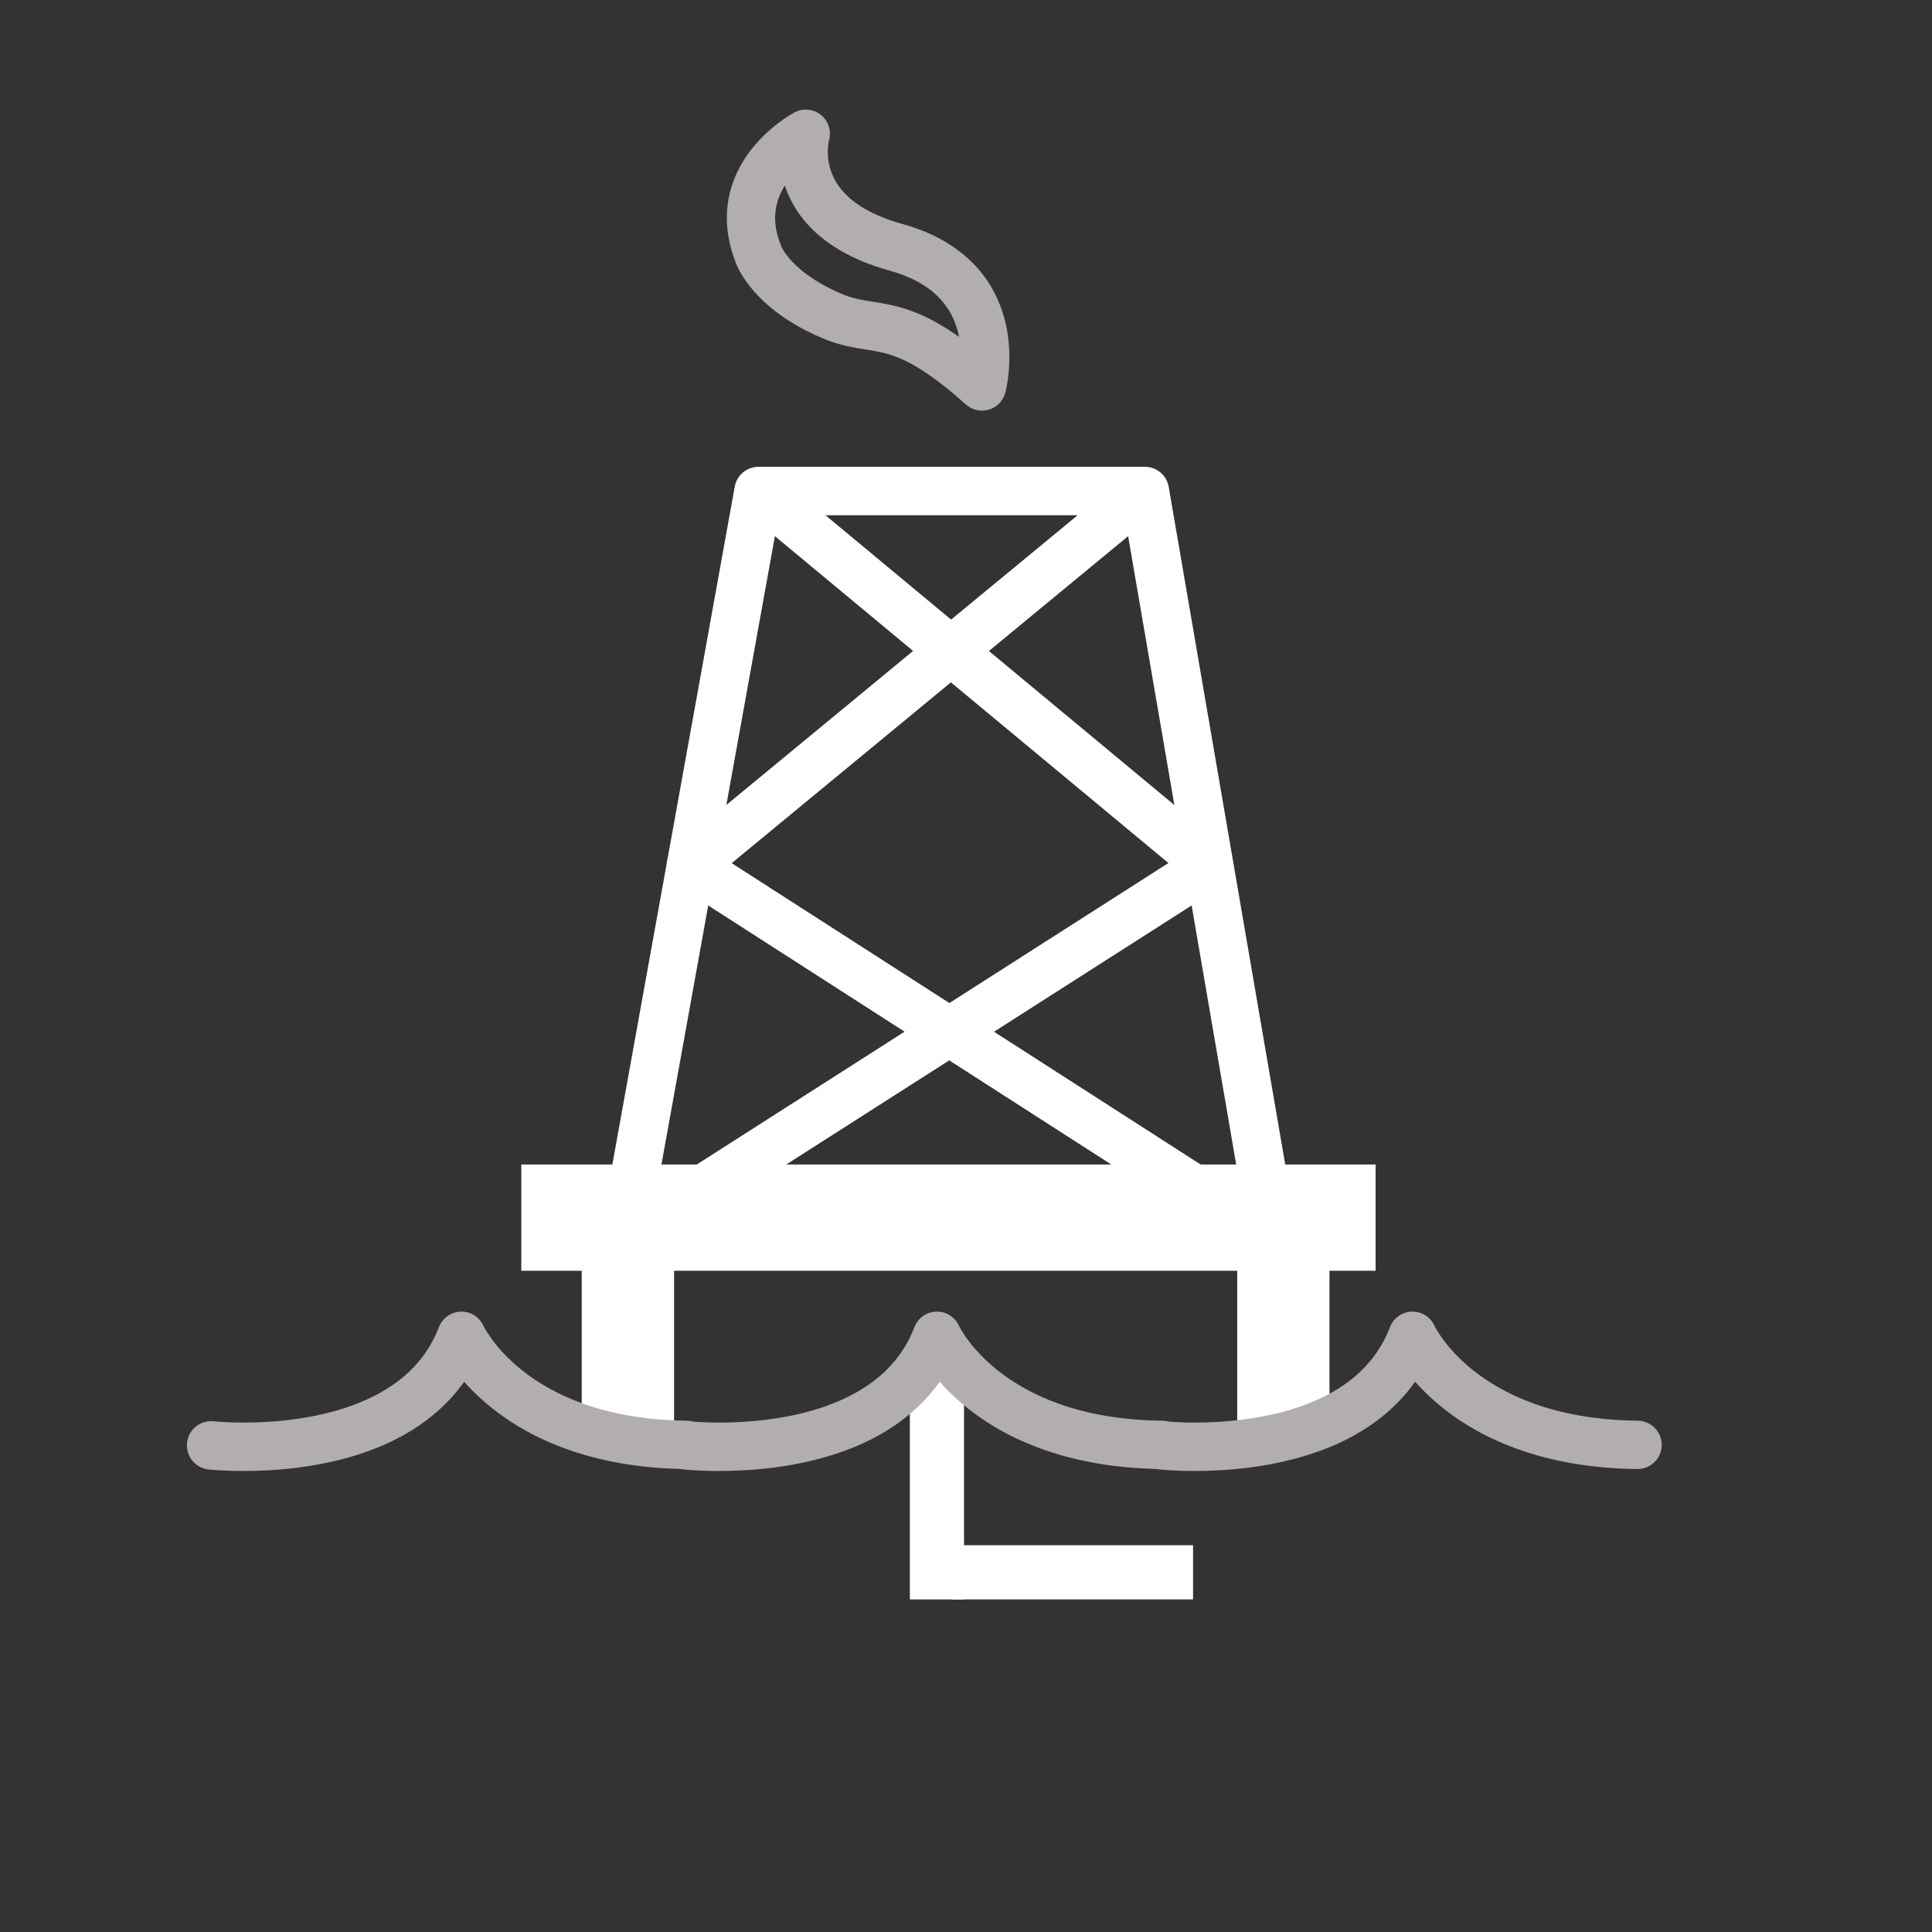
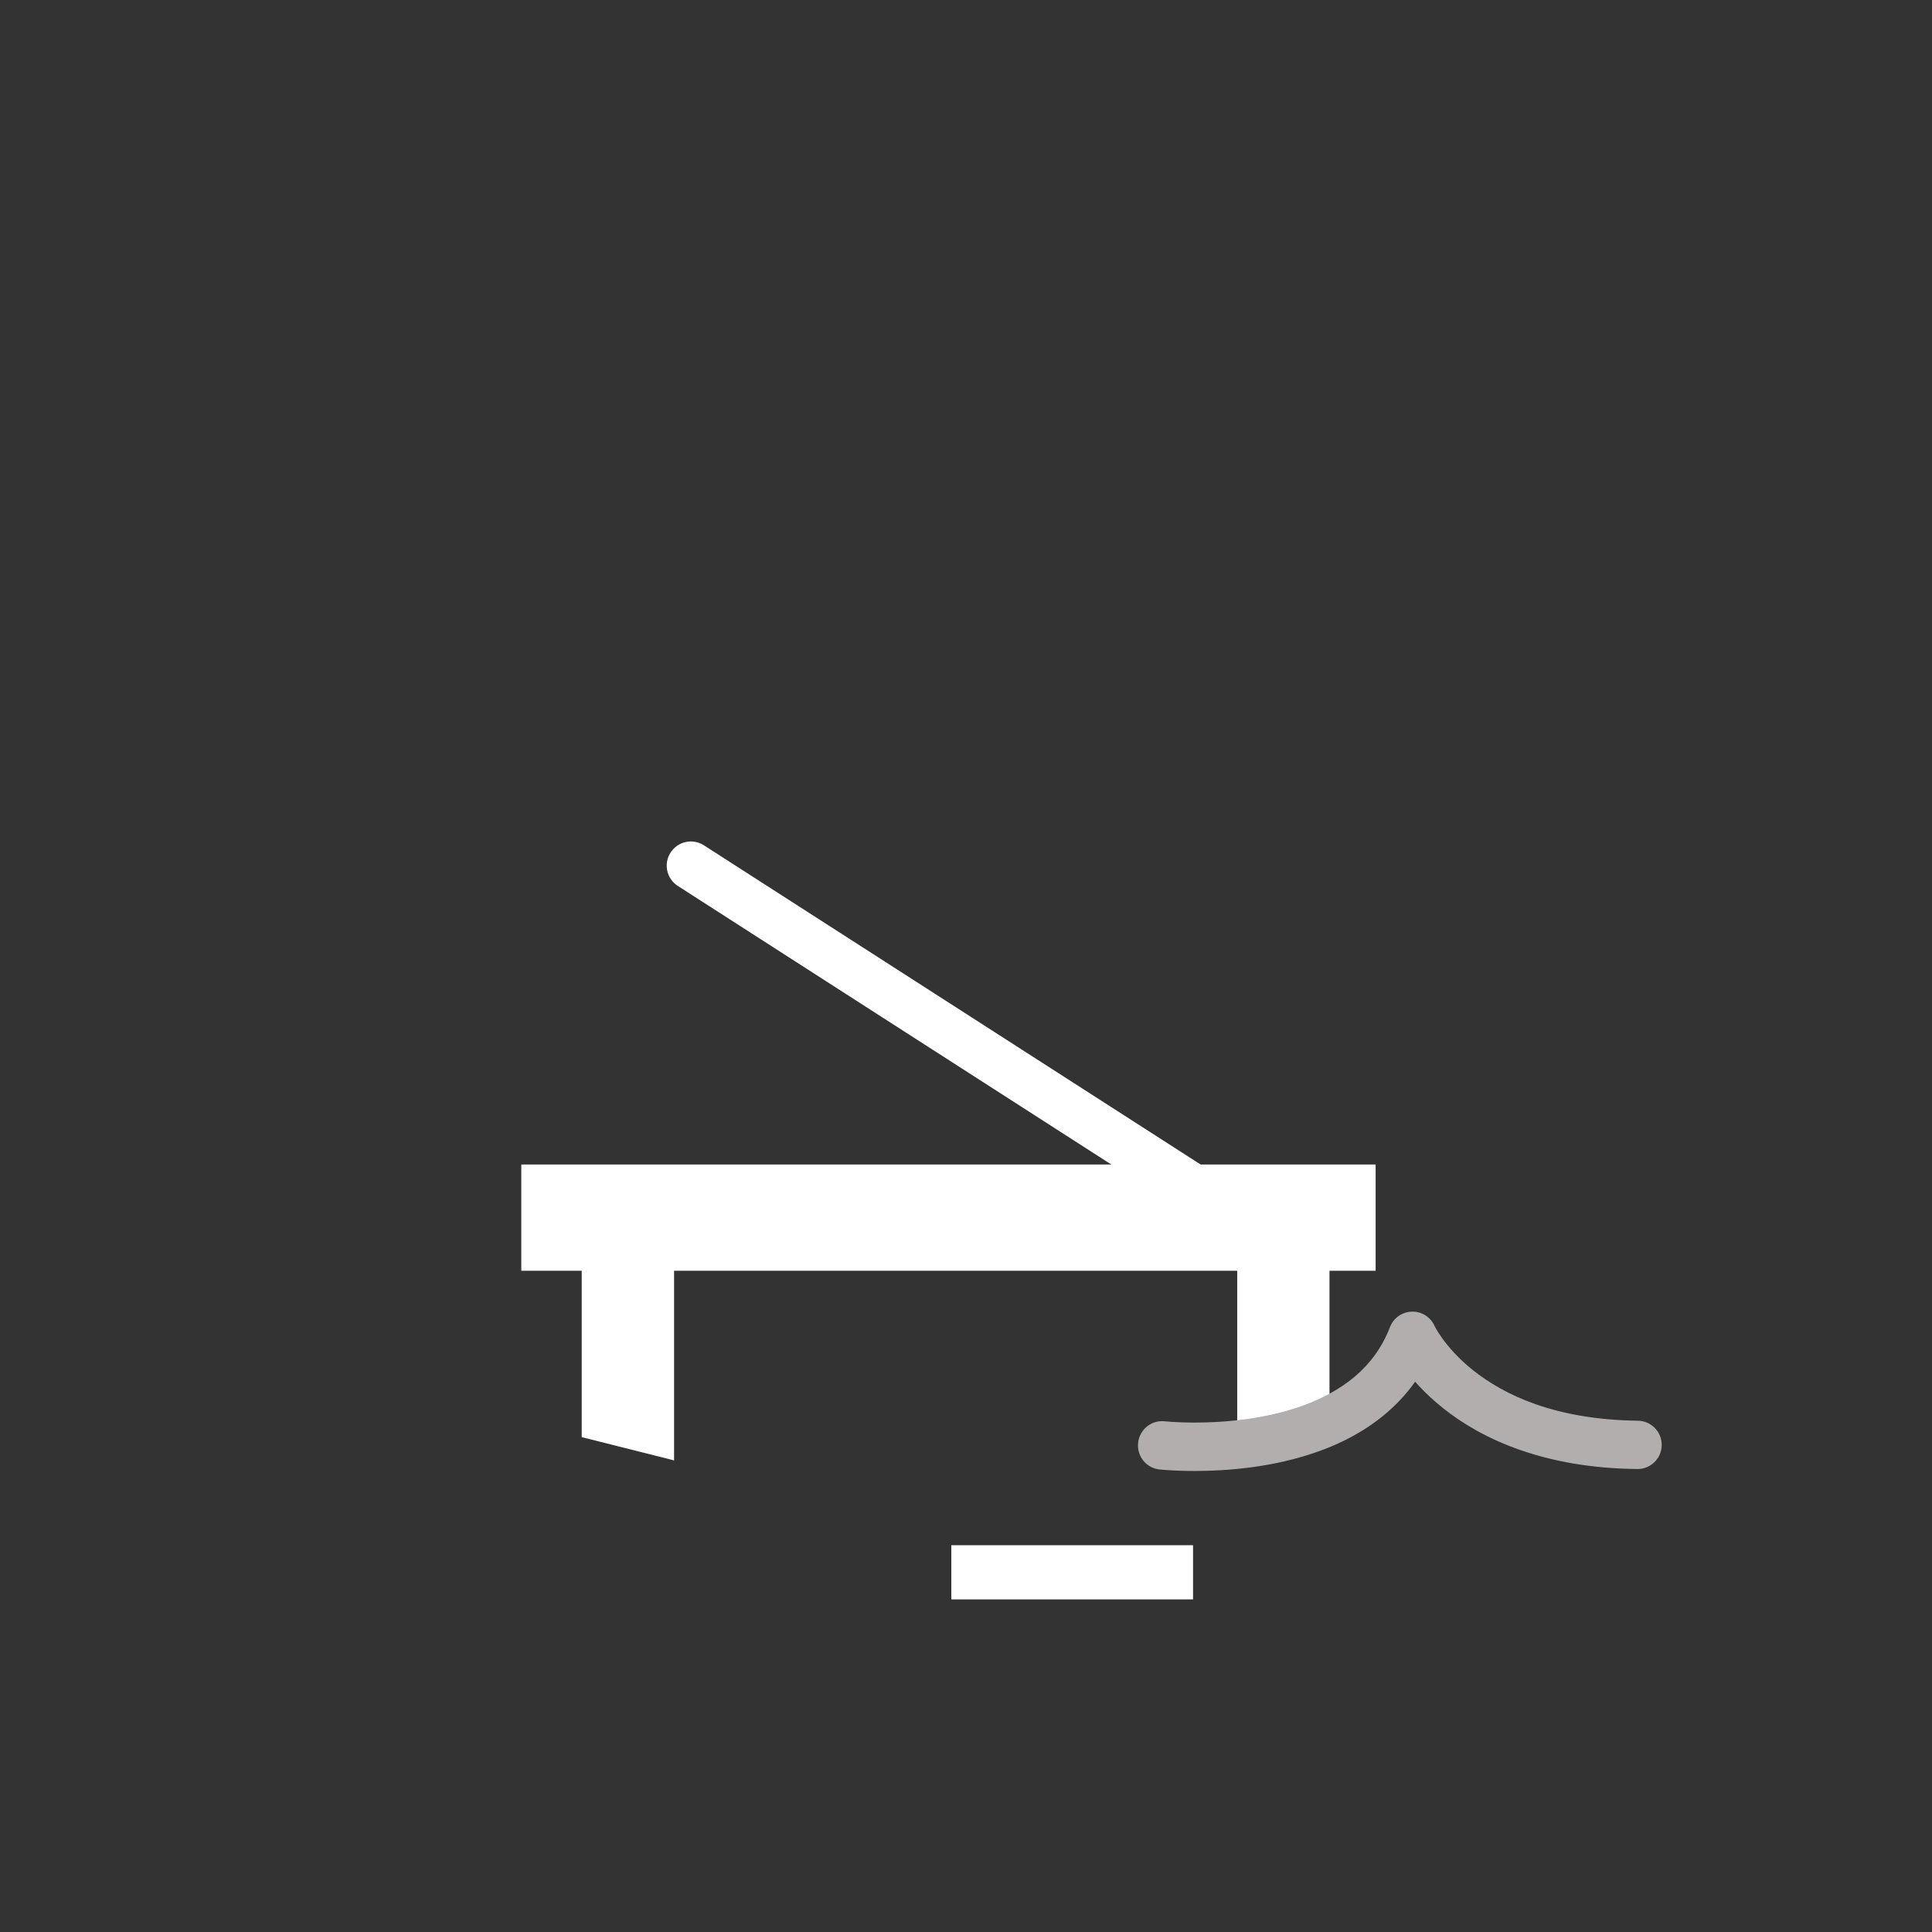
<svg xmlns="http://www.w3.org/2000/svg" version="1.1" id="Layer_1" x="0px" y="0px" viewBox="0 0 50 50" enable-background="new 0 0 50 50" xml:space="preserve">
  <rect x="0" y="0" width="50" height="50" fill="#333333" stroke="none" />
-   <path fill="#B2AEAE" d="M25.414,10.002l0.603,0.163c0.009-0.037,0.105-0.396,0.106-0.922c-0.001-0.518-0.095-1.21-0.506-1.876  C25.209,6.7,24.473,6.103,23.363,5.8c-0.945-0.265-1.401-0.638-1.645-0.967c-0.242-0.331-0.293-0.657-0.295-0.9  c0-0.102,0.01-0.185,0.019-0.238l0.011-0.056l-0.004-0.001l0.004,0.001h0l-0.004-0.001l0.004,0.001  c0.071-0.24-0.009-0.503-0.203-0.661c-0.194-0.159-0.467-0.187-0.688-0.069c-0.036,0.02-0.44,0.234-0.866,0.672  C19.274,4.013,18.81,4.709,18.81,5.64c0,0.35,0.067,0.724,0.214,1.108l0.584-0.223l-0.603,0.164  c0.029,0.147,0.441,1.284,2.273,2.061c0.351,0.151,0.668,0.219,0.936,0.264c0.408,0.068,0.687,0.095,1.08,0.261  c0.392,0.167,0.921,0.49,1.702,1.192c0.162,0.146,0.387,0.196,0.595,0.135c0.208-0.062,0.37-0.228,0.426-0.437L25.414,10.002  l0.418-0.465c-1.12-1.011-1.908-1.417-2.576-1.595c-0.329-0.089-0.604-0.121-0.833-0.161c-0.232-0.039-0.421-0.081-0.652-0.18  c-0.751-0.324-1.143-0.676-1.35-0.921c-0.104-0.123-0.16-0.221-0.19-0.279l-0.025-0.056l0-0.001l-0.368,0.118l0.373-0.102  l-0.005-0.017l-0.368,0.118l0.373-0.102l-0.019-0.059C20.095,6.049,20.06,5.832,20.06,5.64c-0.001-0.496,0.245-0.89,0.533-1.189  c0.142-0.148,0.289-0.262,0.396-0.337l0.125-0.082l0.03-0.017l0.004-0.003l-0.123-0.226l0.12,0.228l0.003-0.002l-0.123-0.226  l0.12,0.228l-0.292-0.553l-0.599-0.178c-0.012,0.041-0.081,0.283-0.082,0.649c-0.001,0.429,0.103,1.048,0.537,1.64  c0.433,0.593,1.176,1.118,2.318,1.433c0.862,0.244,1.276,0.626,1.527,1.021c0.247,0.397,0.319,0.851,0.318,1.217  c0,0.184-0.017,0.342-0.035,0.449l-0.022,0.121L24.81,9.839l0,0L25.414,10.002l0.418-0.465L25.414,10.002z" />
-   <rect x="23.547" y="35.137" fill="#FFFFFF" width="1.402" height="6.256" />
  <polygon fill="#FFFFFF" points="34.407,36.422 32.019,37.023 32.019,31.225 34.407,31.225 " />
  <polygon fill="#FFFFFF" points="15.055,37.193 17.445,37.795 17.445,32.225 15.055,32.225 " />
  <rect x="24.62" y="39.99" fill="#FFFFFF" width="6.256" height="1.402" />
-   <path fill="#FFFFFF" d="M19.23,13.191l11.009,9.144l-13.24,8.463l3.153-17.463h8.951l3.244,18.865  c0.028,0.163,0.121,0.31,0.255,0.405c0.135,0.095,0.305,0.133,0.467,0.105c0.162-0.028,0.31-0.121,0.404-0.256  c0.095-0.134,0.134-0.304,0.106-0.466l-3.333-19.385c-0.038-0.221-0.189-0.402-0.398-0.481c-0.209-0.078-0.443-0.038-0.615,0.104  l-11.75,9.691c-0.267,0.22-0.304,0.614-0.085,0.88c0.219,0.267,0.613,0.305,0.879,0.085l10.919-9.006l3.151,18.322  c0.028,0.163,0.121,0.31,0.255,0.405c0.135,0.095,0.305,0.133,0.467,0.105c0.162-0.028,0.31-0.121,0.404-0.256  c0.095-0.134,0.134-0.304,0.106-0.466l-3.333-19.385c-0.051-0.3-0.312-0.52-0.616-0.52h-10c-0.302,0-0.562,0.217-0.615,0.514  l-3.5,19.385c-0.044,0.245,0.061,0.492,0.267,0.631c0.207,0.139,0.475,0.142,0.685,0.007l15.167-9.693  c0.167-0.106,0.275-0.289,0.288-0.487c0.012-0.198-0.072-0.393-0.225-0.52l-11.667-9.691c-0.266-0.221-0.66-0.185-0.88,0.081  C18.929,12.577,18.965,12.971,19.23,13.191z" />
  <path fill="#FFFFFF" d="M17.542,22.928l15.083,9.693c0.291,0.186,0.677,0.102,0.864-0.188c0.187-0.29,0.103-0.677-0.188-0.863  l-15.083-9.693c-0.291-0.188-0.677-0.103-0.864,0.188C17.167,22.354,17.251,22.741,17.542,22.928" />
  <rect x="13.491" y="30.137" fill="#FFFFFF" width="22.11" height="2.75" />
-   <path fill="#B2AEAE" d="M5.394,38.029c0.018,0.002,0.368,0.04,0.909,0.04c0.804-0.001,2.031-0.08,3.236-0.517  c1.199-0.431,2.418-1.268,2.987-2.757l-0.583-0.224l-0.571,0.255c0.029,0.063,0.389,0.846,1.375,1.627  c0.983,0.783,2.595,1.542,5.014,1.565c0.345,0.004,0.628-0.272,0.632-0.618c0.004-0.345-0.273-0.628-0.618-0.632  c-2.169-0.027-3.47-0.68-4.252-1.295c-0.39-0.31-0.649-0.613-0.808-0.834c-0.079-0.109-0.133-0.198-0.166-0.256l-0.033-0.062  l-0.005-0.01l-0.204,0.096l0.206-0.092l-0.002-0.004l-0.204,0.096l0.206-0.092c-0.103-0.231-0.334-0.377-0.587-0.37  c-0.252,0.007-0.476,0.165-0.567,0.401c-0.41,1.062-1.25,1.661-2.248,2.029c-0.989,0.361-2.093,0.443-2.809,0.441  c-0.241,0-0.438-0.009-0.573-0.017l-0.153-0.012l-0.045-0.004c-0.343-0.038-0.652,0.209-0.69,0.552  C4.804,37.683,5.051,37.991,5.394,38.029z" />
-   <path fill="#B2AEAE" d="M17.7,38.029c0.018,0.002,0.368,0.04,0.909,0.04c0.804-0.001,2.03-0.08,3.236-0.517  c1.198-0.431,2.418-1.268,2.987-2.757l-0.583-0.224l-0.571,0.255c0.029,0.063,0.389,0.846,1.375,1.627  c0.983,0.783,2.595,1.542,5.014,1.565c0.345,0.004,0.628-0.272,0.632-0.618c0.004-0.345-0.273-0.628-0.618-0.632  c-2.169-0.027-3.469-0.68-4.252-1.295c-0.39-0.31-0.649-0.613-0.808-0.834c-0.079-0.109-0.133-0.199-0.166-0.256l-0.033-0.062  l-0.005-0.011l-0.204,0.097l0.206-0.092l-0.002-0.005l-0.204,0.097l0.206-0.092c-0.103-0.231-0.335-0.377-0.587-0.37  c-0.253,0.007-0.477,0.165-0.567,0.401c-0.41,1.062-1.25,1.661-2.247,2.029c-0.989,0.361-2.093,0.443-2.809,0.441  c-0.241,0-0.438-0.009-0.573-0.017l-0.153-0.012l-0.045-0.004c-0.343-0.038-0.652,0.209-0.69,0.552  C17.11,37.683,17.357,37.991,17.7,38.029z" />
  <path fill="#B2AEAE" d="M30.005,38.029c0.017,0.002,0.368,0.04,0.909,0.04c0.804-0.001,2.031-0.08,3.237-0.517  c1.198-0.431,2.417-1.268,2.987-2.757l-0.583-0.224l-0.571,0.255c0.029,0.063,0.389,0.846,1.375,1.627  c0.983,0.783,2.595,1.542,5.014,1.565c0.345,0.004,0.628-0.272,0.632-0.618c0.004-0.345-0.273-0.628-0.618-0.632  c-2.169-0.027-3.469-0.68-4.251-1.295c-0.39-0.31-0.649-0.613-0.808-0.834c-0.079-0.109-0.133-0.198-0.166-0.256l-0.033-0.062  l-0.005-0.01l-0.204,0.096l0.206-0.092l-0.002-0.004l-0.204,0.096l0.206-0.092c-0.103-0.231-0.335-0.377-0.587-0.37  c-0.253,0.007-0.477,0.165-0.567,0.401c-0.41,1.062-1.25,1.661-2.247,2.029c-0.989,0.361-2.094,0.443-2.809,0.441  c-0.241,0-0.438-0.009-0.573-0.017l-0.153-0.012l-0.045-0.004c-0.343-0.038-0.652,0.209-0.69,0.552  C29.415,37.683,29.662,37.991,30.005,38.029z" />
</svg>